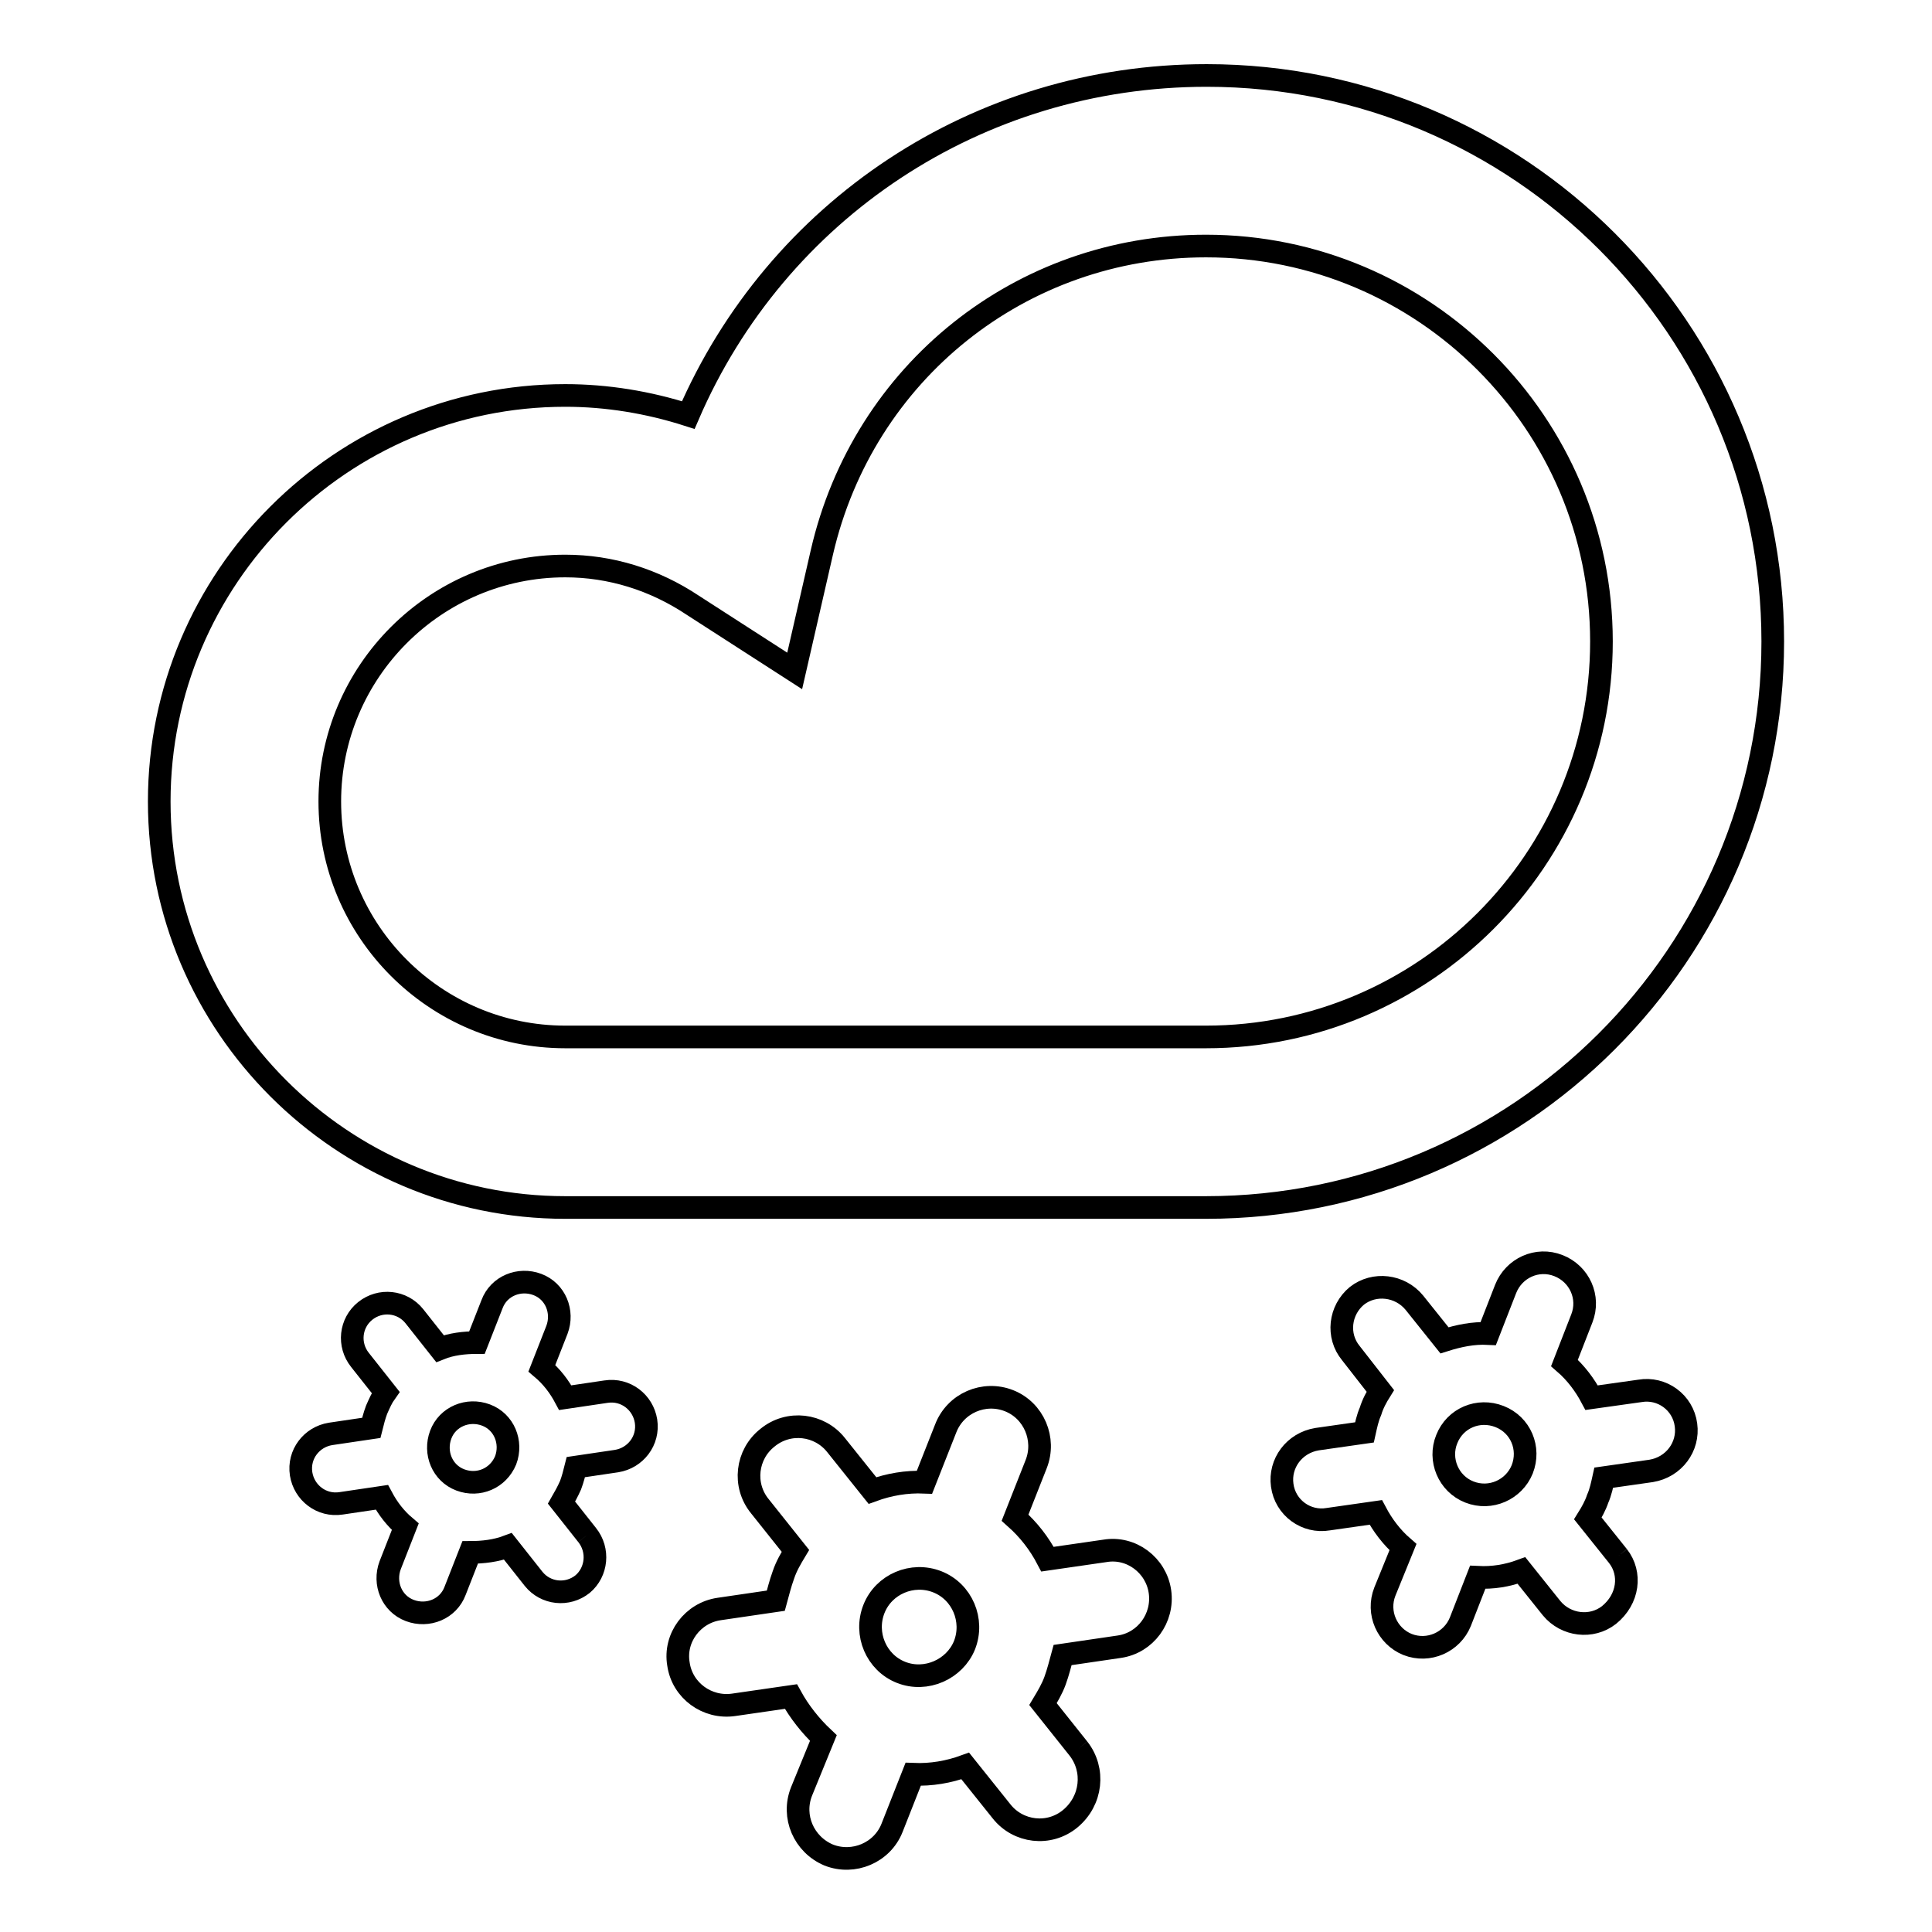
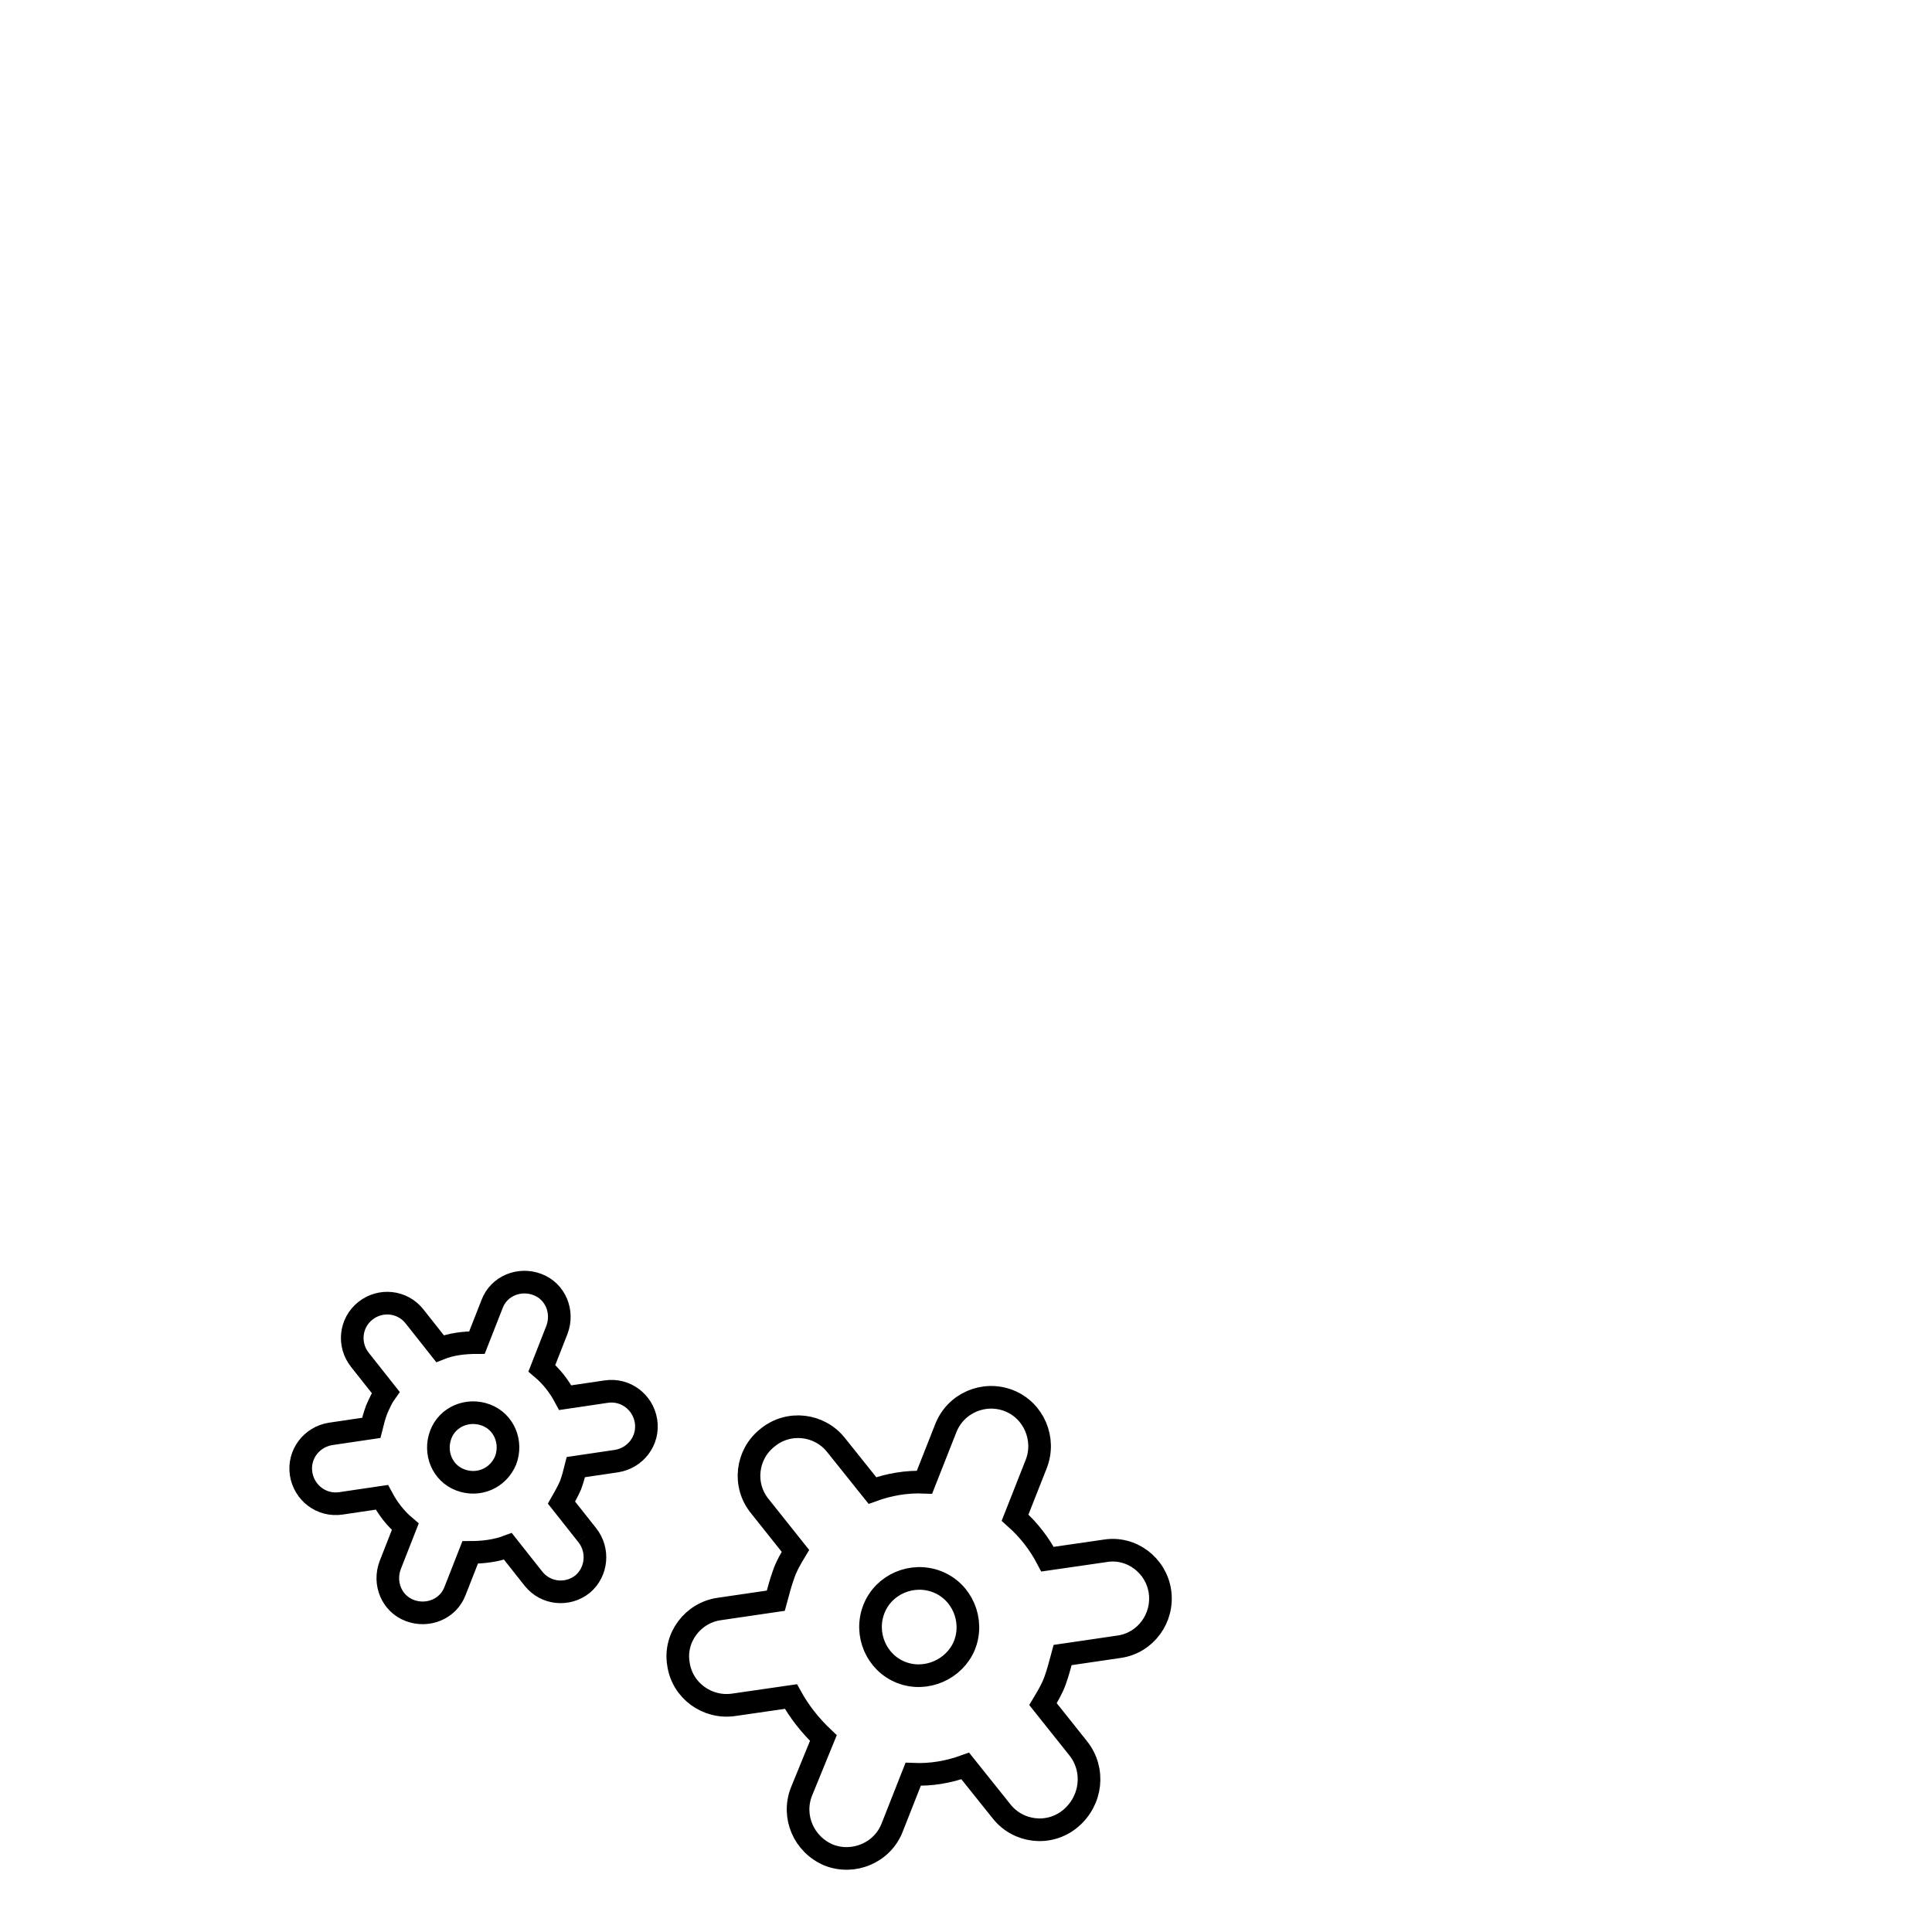
<svg xmlns="http://www.w3.org/2000/svg" version="1.1" x="0px" y="0px" viewBox="0 0 256 256" enable-background="new 0 0 256 256" xml:space="preserve">
  <g>
    <g>
-       <path stroke-width="3" fill-opacity="0" stroke="#000000" d="M159.8,160H74.9c-29.6,0-53.8-24.1-53.8-53.8c0-29.6,24.1-53.8,53.8-53.8c5.5,0,11,0.9,16.3,2.6c11.7-27.1,38.3-45,68.7-45c41.4,0,75,33.6,75,75S201.2,160,159.8,160 M74.9,75c-17.2,0-31.2,14-31.2,31.2c0,17.2,14,31.2,31.2,31.2h84.9c28.9,0,52.4-23.5,52.4-52.4c0-28.9-23.5-52.4-52.4-52.4c-24.5,0-45.4,16.7-50.9,40.6l-3.6,15.7l-13.5-8.7C86.7,76.8,80.9,75,74.9,75" />
      <path stroke-width="3" fill-opacity="0" stroke="#000000" d="M142.9,231.7l-4.7-5.9c0.6-1,1.2-2,1.6-3.1c0.4-1.1,0.7-2.3,1-3.4l7.5-1.1c3.5-0.5,5.9-3.8,5.4-7.3c-0.5-3.5-3.8-6-7.3-5.4l-7.6,1.1c-1.1-2.1-2.5-3.9-4.3-5.5l2.8-7.1c1.3-3.3-0.3-7.1-3.6-8.4c-3.3-1.3-7.1,0.3-8.4,3.7l-2.8,7.1c-2.4-0.1-4.7,0.3-6.9,1.1l-4.8-6c-2.2-2.8-6.3-3.3-9.1-1c-2.8,2.2-3.3,6.3-1,9.1l4.7,5.9c-0.6,1-1.2,2-1.6,3.2c-0.4,1.1-0.7,2.3-1,3.4l-7.5,1.1c-3.5,0.5-6,3.8-5.4,7.3c0.5,3.5,3.8,5.9,7.3,5.4l7.6-1.1c1.1,2,2.6,3.9,4.3,5.5l-2.9,7.1c-1.3,3.3,0.3,7,3.6,8.4c3.3,1.3,7.1-0.3,8.4-3.6l2.8-7.1c2.4,0.1,4.7-0.3,6.9-1.1l4.8,6c2.2,2.8,6.3,3.3,9.1,1C144.7,238.6,145.1,234.5,142.9,231.7 M119.4,221.6c-3.3-1.3-4.9-5.1-3.6-8.4c1.3-3.3,5.1-4.9,8.4-3.6c3.3,1.3,4.9,5.1,3.6,8.4C126.5,221.2,122.7,222.9,119.4,221.6" />
-       <path stroke-width="3" fill-opacity="0" stroke="#000000" d="M214.4,206.2l-4-5c0.5-0.8,1-1.7,1.3-2.6c0.4-0.9,0.6-1.9,0.8-2.8l6.3-0.9c3-0.5,5-3.2,4.6-6.1c-0.4-3-3.2-5-6.1-4.5l-6.4,0.9c-0.9-1.7-2.1-3.3-3.6-4.6l2.3-5.9c1.1-2.8-0.3-5.9-3.1-7c-2.8-1.1-5.9,0.3-7,3.1l-2.3,5.9c-2-0.1-3.9,0.3-5.8,0.9l-4-5c-1.9-2.3-5.3-2.7-7.6-0.9c-2.3,1.9-2.7,5.3-0.8,7.6l3.9,5c-0.5,0.8-1,1.7-1.3,2.7c-0.4,0.9-0.6,1.9-0.8,2.8l-6.3,0.9c-3,0.5-5,3.2-4.6,6.1c0.4,3,3.2,5,6.1,4.5l6.3-0.9c0.9,1.7,2.1,3.3,3.6,4.6l-2.4,5.9c-1.1,2.8,0.3,5.9,3,7c2.8,1.1,5.9-0.3,7-3l2.3-5.9c2,0.1,3.9-0.2,5.8-0.9l4,5c1.9,2.3,5.3,2.7,7.6,0.9C215.8,211.9,216.2,208.5,214.4,206.2 M194.7,197.7c-2.8-1.1-4.1-4.3-3-7c1.1-2.8,4.2-4.1,7-3c2.8,1.1,4.1,4.2,3,7C200.6,197.4,197.5,198.8,194.7,197.7" />
      <path stroke-width="3" fill-opacity="0" stroke="#000000" d="M77.8,203.4l-3.4-4.3c0.4-0.7,0.8-1.4,1.2-2.3c0.3-0.8,0.5-1.6,0.7-2.4l5.4-0.8c2.5-0.4,4.3-2.7,3.9-5.3c-0.4-2.5-2.7-4.3-5.3-3.9l-5.4,0.8c-0.8-1.5-1.8-2.8-3.1-3.9l2-5.1c0.9-2.4-0.2-5.1-2.6-6c-2.4-0.9-5.1,0.2-6,2.6l-2,5.1c-1.7,0-3.4,0.2-4.9,0.8l-3.4-4.3c-1.6-2-4.5-2.3-6.5-0.7c-2,1.6-2.3,4.5-0.7,6.5l3.4,4.3c-0.5,0.7-0.8,1.4-1.2,2.3c-0.3,0.8-0.5,1.6-0.7,2.4l-5.4,0.8c-2.5,0.4-4.3,2.7-3.9,5.3c0.4,2.5,2.7,4.3,5.3,3.9l5.4-0.8c0.8,1.5,1.8,2.8,3.1,3.9l-2,5.1c-0.9,2.4,0.2,5.1,2.6,6c2.4,0.9,5.1-0.2,6-2.6l2-5.1c1.7,0,3.4-0.2,5-0.8l3.4,4.3c1.6,2,4.5,2.3,6.5,0.7C79.1,208.3,79.4,205.4,77.8,203.4 M61,196.1c-2.4-0.9-3.5-3.6-2.6-6c0.9-2.4,3.6-3.5,6-2.6c2.4,0.9,3.5,3.6,2.6,6C66,195.9,63.4,197,61,196.1" />
    </g>
  </g>
</svg>